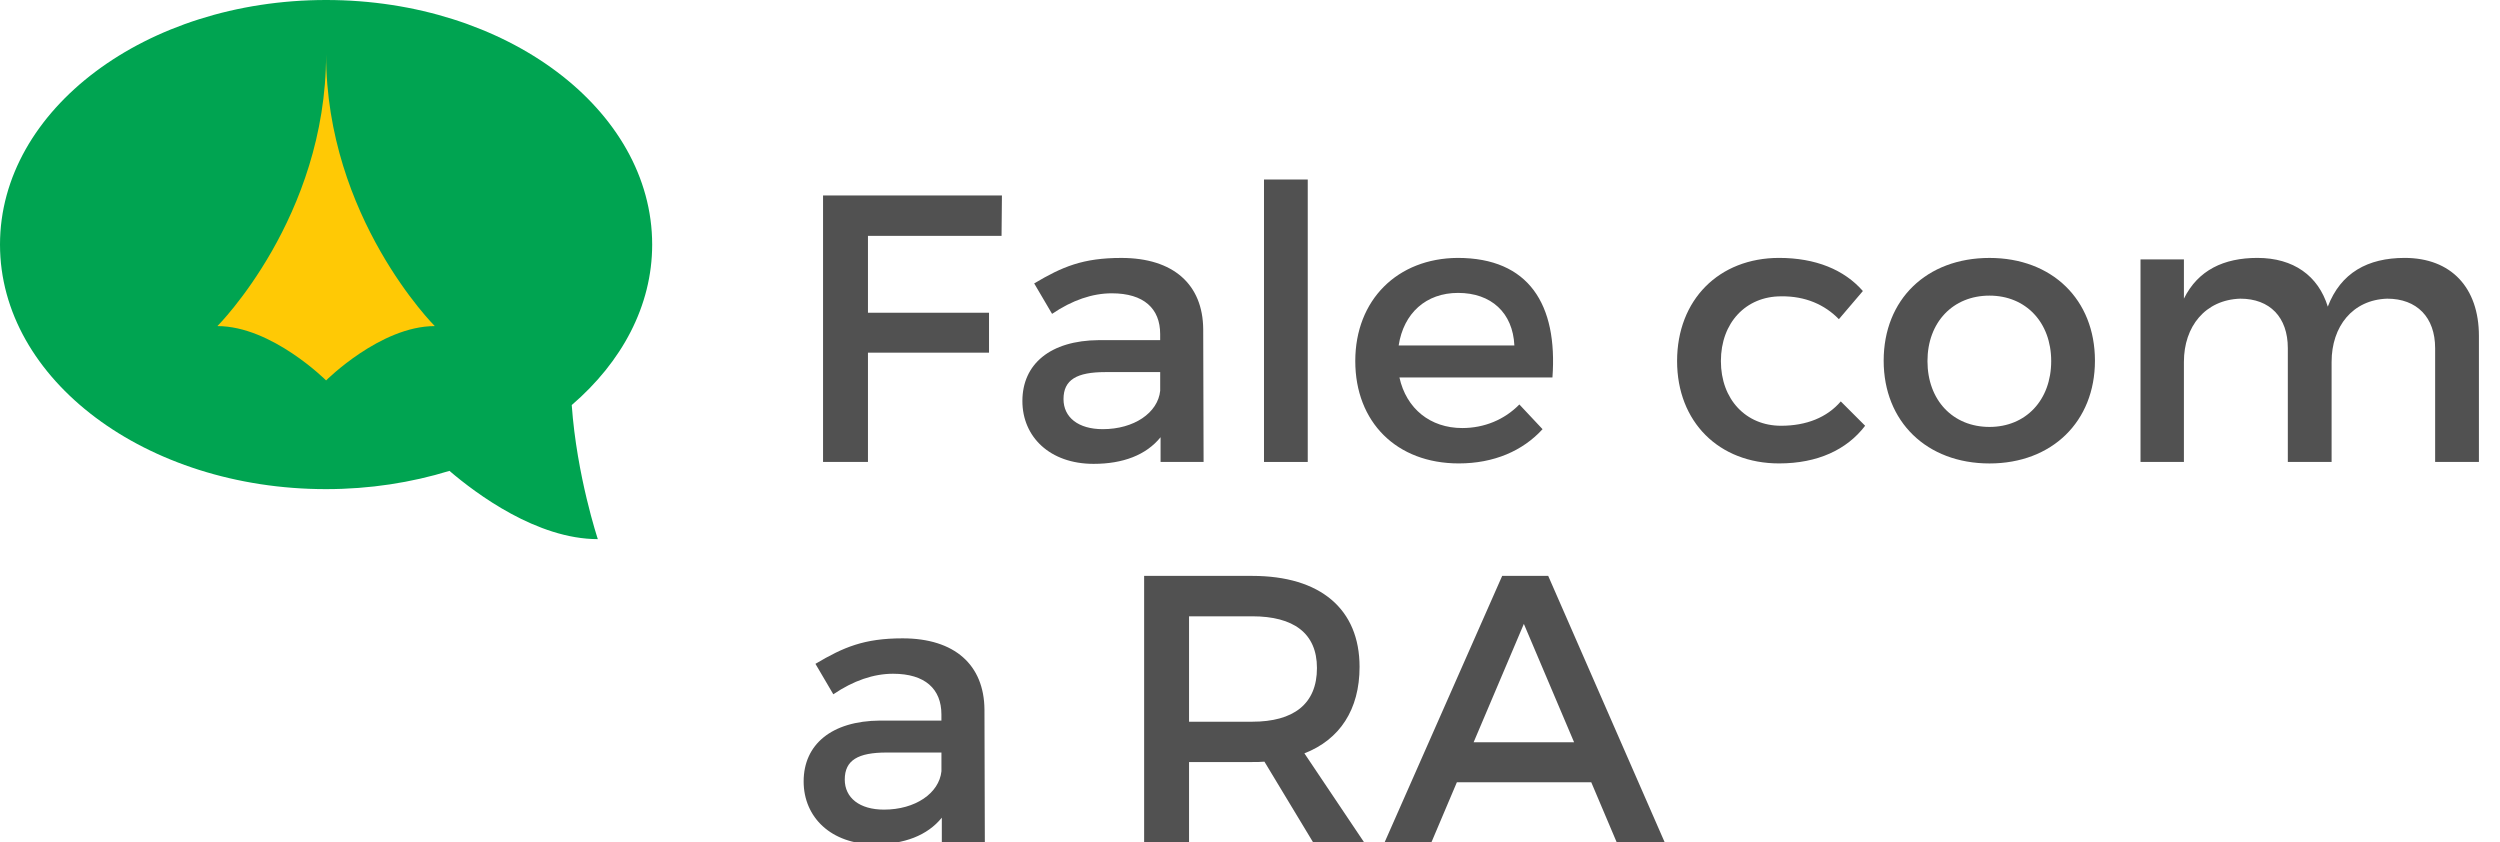
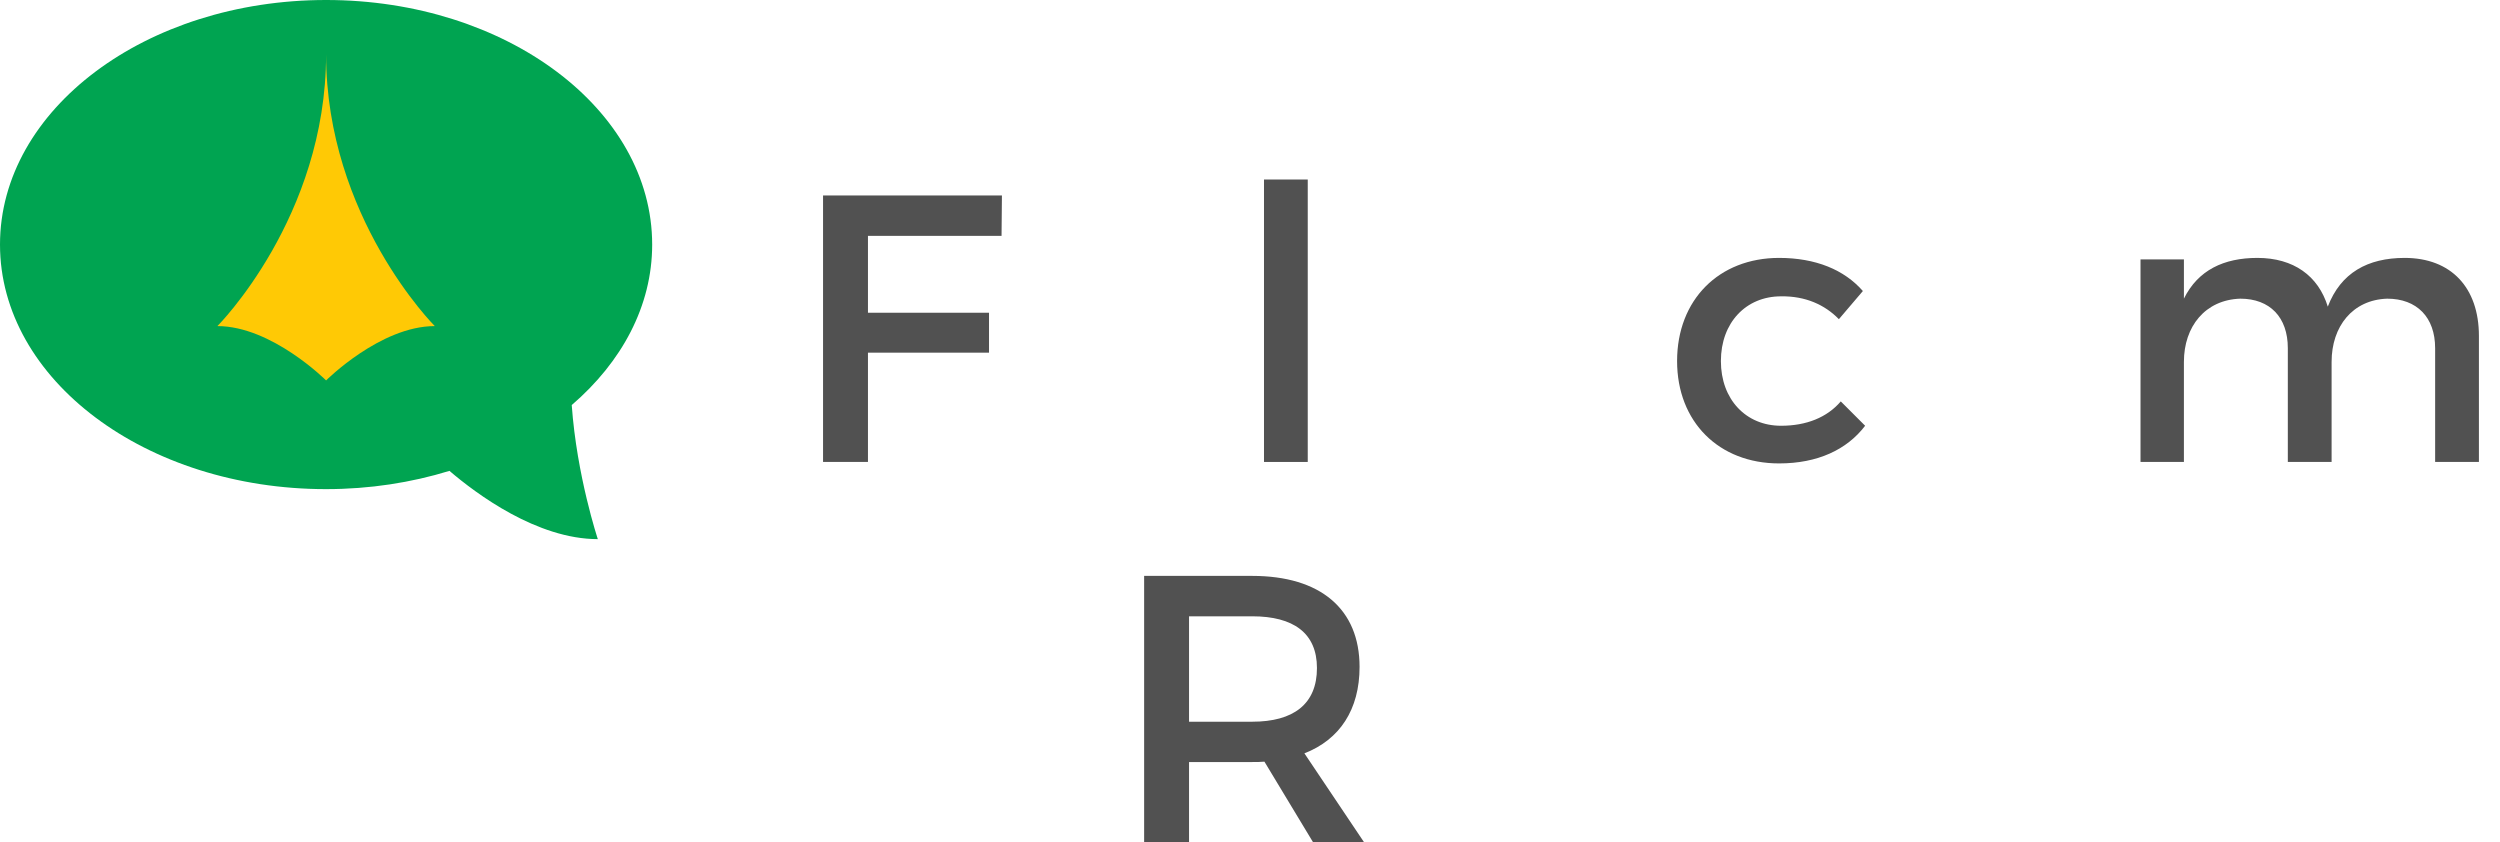
<svg xmlns="http://www.w3.org/2000/svg" version="1.1" id="Layer_1" x="0px" y="0px" width="92px" height="31px" viewBox="0 0 92 31" enable-background="new 0 0 92 31" xml:space="preserve">
  <g>
    <path fill="#00A451" d="M21.04,14.906C22.878,13.325,24,11.263,24,9c0-4.971-5.373-9-12-9S0,4.029,0,9s5.373,9,12,9   c1.607,0,3.139-0.241,4.54-0.672c0.996,0.852,3.227,2.512,5.46,2.512C22,19.84,21.225,17.512,21.04,14.906z" />
    <path fill="#FFC905" d="M12,2c0,6-4,10-4,10c2,0,4,2,4,2s2-2,4-2C16,12,12,8,12,2z" />
  </g>
  <g enable-background="new    ">
    <path fill="#515151" d="M31.941,8.679v2.829h4.455v1.471h-4.455V17h-1.653V7.194h6.583l-0.014,1.485H31.941z" />
-     <path fill="#515151" d="M42.709,16.09c-0.532,0.658-1.387,0.98-2.465,0.98c-1.611,0-2.62-0.996-2.62-2.312   c0-1.358,1.022-2.228,2.815-2.241h2.255v-0.225c0-0.938-0.602-1.498-1.779-1.498c-0.714,0-1.457,0.252-2.199,0.756l-0.658-1.12   c1.036-0.616,1.793-0.938,3.208-0.938c1.919,0,2.998,0.98,3.012,2.619L44.292,17h-1.583V16.09z M42.695,14.38v-0.687h-2.017   c-1.051,0-1.541,0.28-1.541,0.994c0,0.673,0.546,1.106,1.443,1.106C41.729,15.794,42.611,15.193,42.695,14.38z" />
    <path fill="#515151" d="M46.515,17V6.606h1.61V17H46.515z" />
-     <path fill="#515151" d="M57.13,13.89h-5.631c0.252,1.148,1.135,1.862,2.311,1.862c0.813,0,1.556-0.308,2.102-0.868l0.854,0.91   c-0.729,0.799-1.793,1.26-3.082,1.26c-2.297,0-3.81-1.526-3.81-3.767c0-2.255,1.555-3.782,3.768-3.796   C56.262,9.492,57.326,11.201,57.13,13.89z M55.729,12.713c-0.056-1.205-0.854-1.934-2.072-1.934c-1.177,0-2.004,0.743-2.186,1.934   H55.729z" />
    <path fill="#515151" d="M68.554,10.71l-0.883,1.036c-0.518-0.532-1.232-0.854-2.129-0.841c-1.288,0-2.213,0.967-2.213,2.382   s0.925,2.381,2.213,2.381c0.938,0,1.695-0.308,2.199-0.896l0.896,0.896c-0.672,0.882-1.751,1.386-3.166,1.386   c-2.213,0-3.754-1.526-3.754-3.767c0-2.255,1.541-3.796,3.754-3.796C66.816,9.492,67.867,9.925,68.554,10.71z" />
-     <path fill="#515151" d="M77.094,13.274c0,2.241-1.583,3.781-3.88,3.781c-2.312,0-3.895-1.54-3.895-3.781   c0-2.256,1.583-3.782,3.895-3.782C75.511,9.492,77.094,11.018,77.094,13.274z M70.931,13.288c0,1.442,0.938,2.423,2.283,2.423   c1.331,0,2.27-0.98,2.27-2.423c0-1.429-0.938-2.409-2.27-2.409C71.869,10.878,70.931,11.859,70.931,13.288z" />
    <path fill="#515151" d="M91.224,12.363V17h-1.611v-4.189c0-1.135-0.672-1.82-1.765-1.82c-1.274,0.042-2.045,1.022-2.045,2.325V17   h-1.611v-4.189c0-1.135-0.658-1.82-1.751-1.82c-1.288,0.042-2.073,1.022-2.073,2.325V17h-1.597V9.547h1.597v1.443   c0.519-1.051,1.471-1.499,2.704-1.499c1.33,0,2.241,0.658,2.591,1.793c0.477-1.247,1.471-1.793,2.83-1.793   C90.201,9.492,91.224,10.584,91.224,12.363z" />
  </g>
  <g enable-background="new    ">
-     <path fill="#515151" d="M34.659,30.09c-0.532,0.658-1.387,0.98-2.465,0.98c-1.611,0-2.62-0.996-2.62-2.313   c0-1.357,1.022-2.227,2.815-2.24h2.255v-0.225c0-0.939-0.602-1.498-1.779-1.498c-0.714,0-1.457,0.252-2.199,0.756l-0.658-1.121   c1.036-0.615,1.793-0.938,3.208-0.938c1.919,0,2.998,0.98,3.012,2.619L36.242,31h-1.583V30.09z M34.645,28.381v-0.688h-2.017   c-1.051,0-1.541,0.281-1.541,0.994c0,0.674,0.546,1.107,1.443,1.107C33.679,29.795,34.561,29.193,34.645,28.381z" />
    <path fill="#515151" d="M46.531,28.029c-0.14,0.014-0.294,0.014-0.448,0.014h-2.326V31h-1.653v-9.807h3.979   c2.507,0,3.949,1.219,3.949,3.35c0,1.568-0.728,2.674-2.03,3.18L50.201,31h-1.877L46.531,28.029z M46.083,26.559   c1.513,0,2.381-0.645,2.381-1.975c0-1.289-0.868-1.904-2.381-1.904h-2.326v3.879H46.083z" />
-     <path fill="#515151" d="M53.613,28.787L52.675,31h-1.723l4.328-9.807h1.694L61.262,31h-1.766l-0.938-2.213H53.613z M56.078,22.959   l-1.849,4.357h3.698L56.078,22.959z" />
  </g>
</svg>